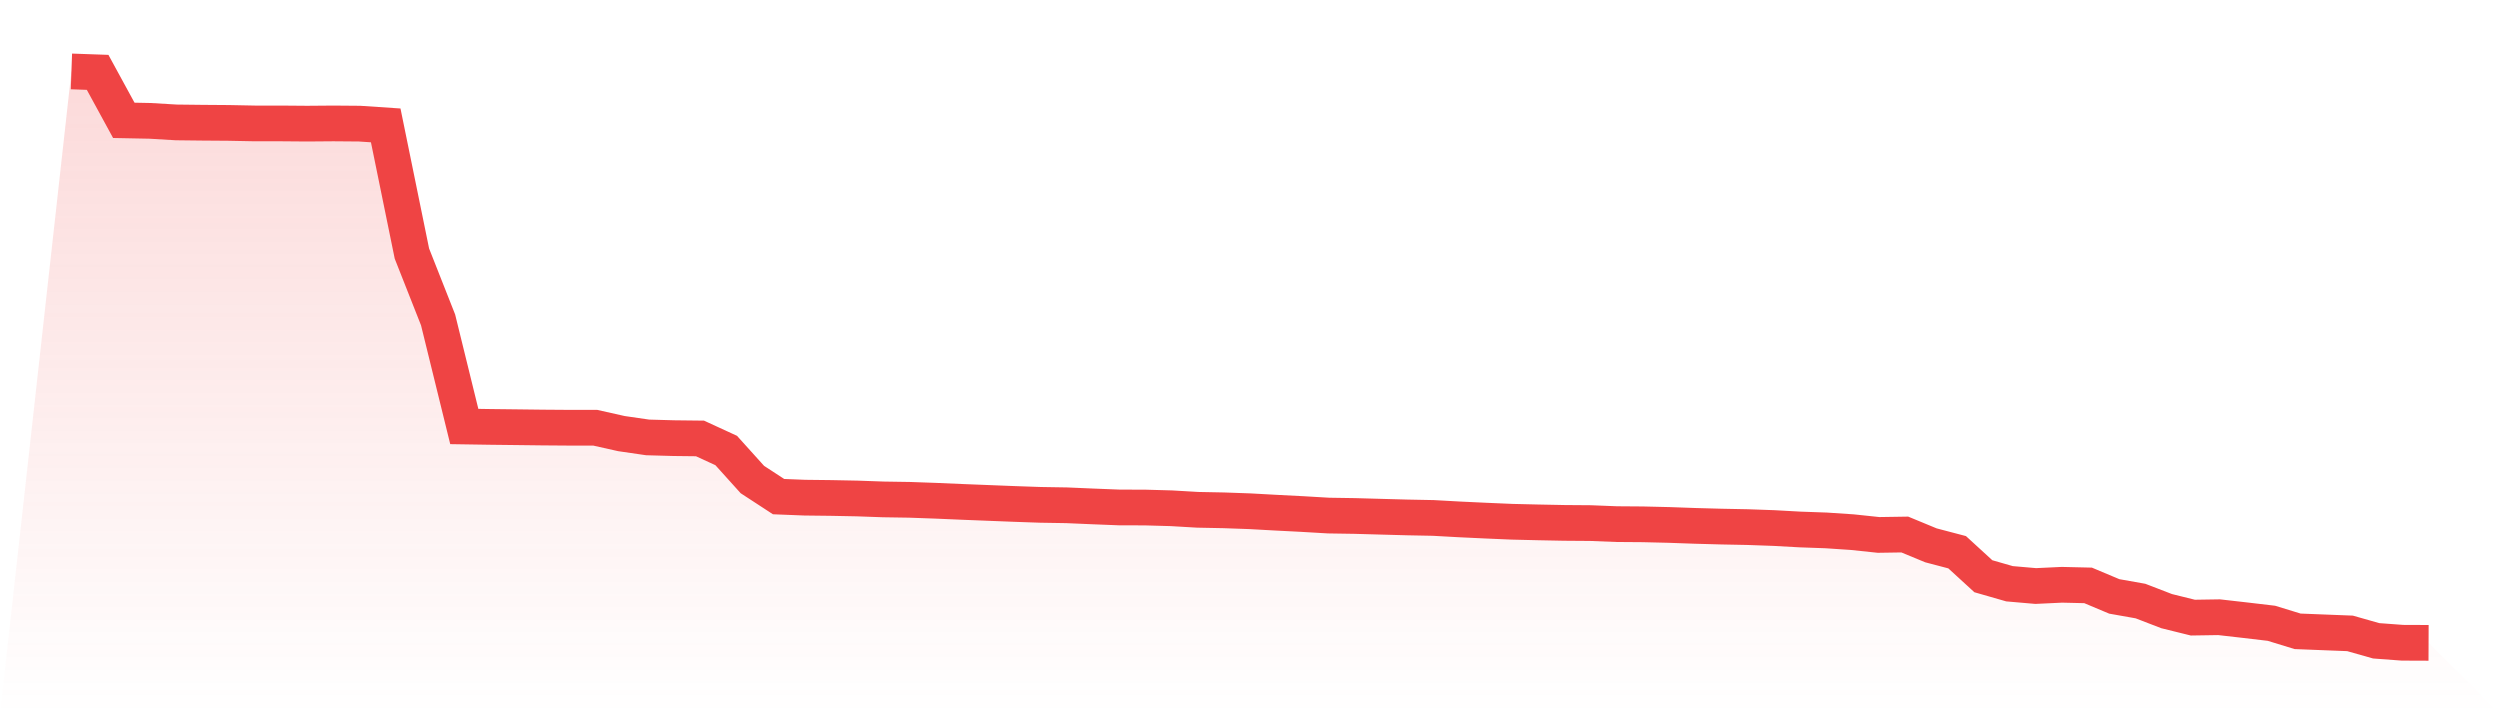
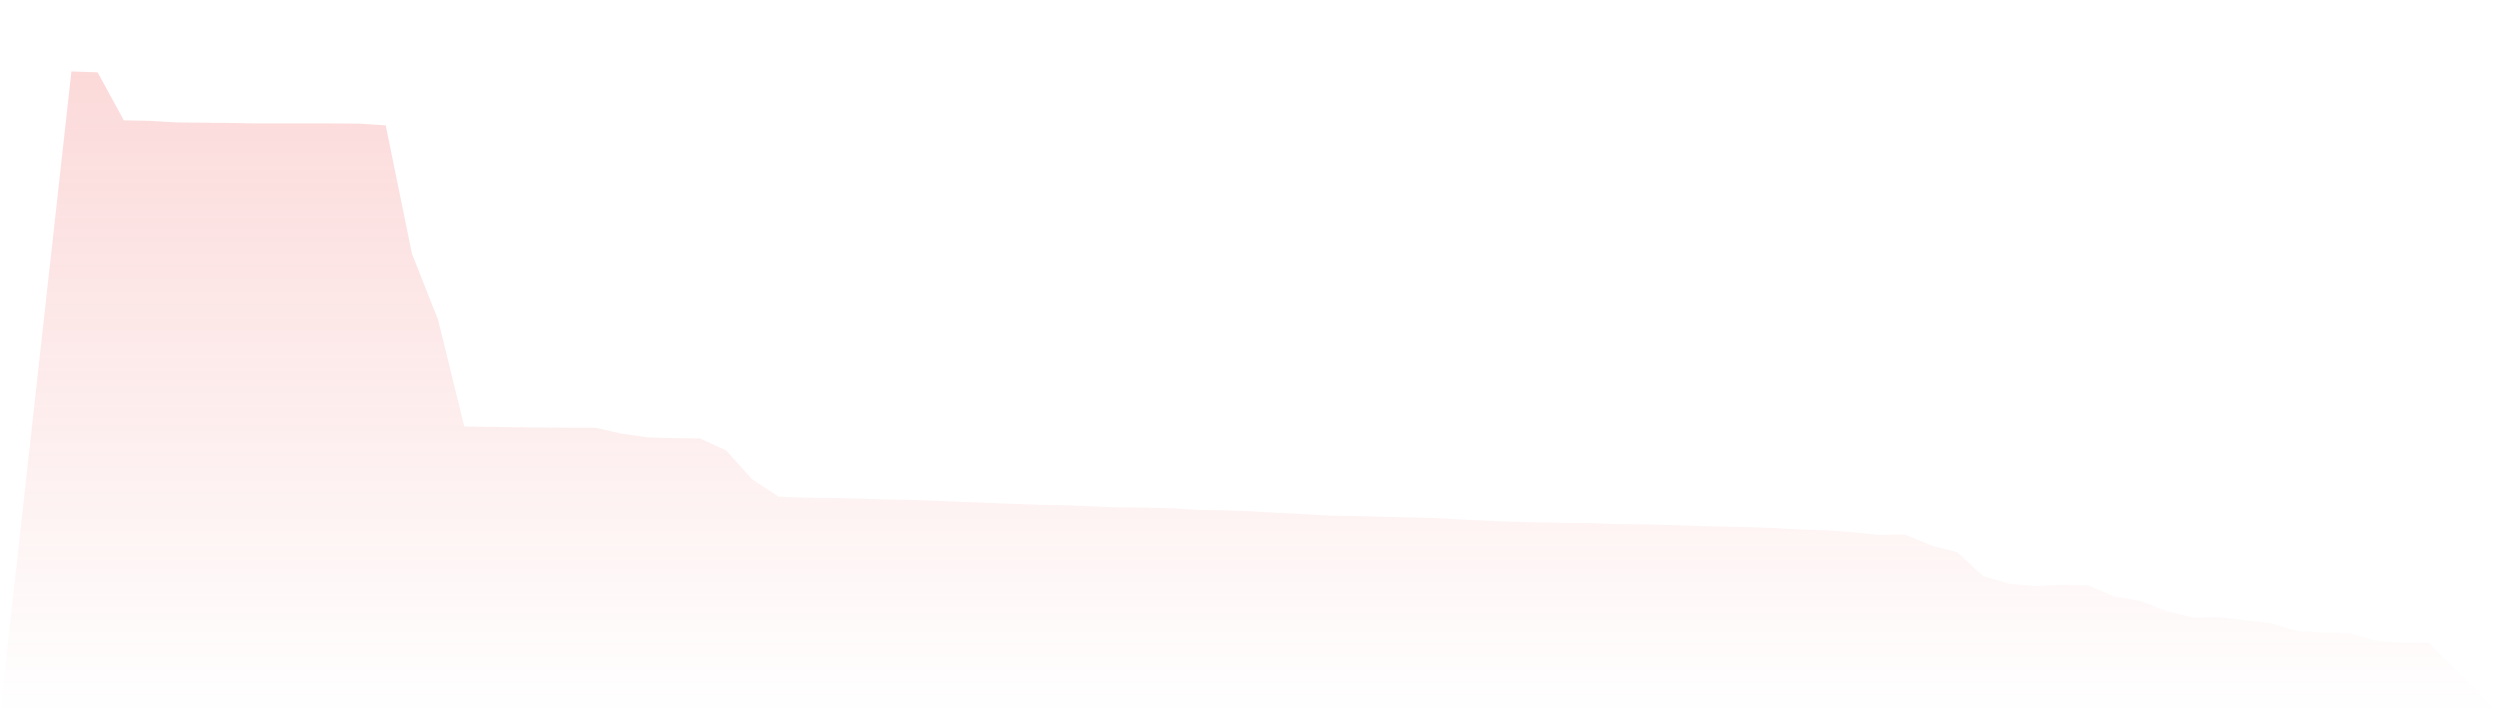
<svg xmlns="http://www.w3.org/2000/svg" viewBox="0 0 140 40">
  <defs>
    <linearGradient id="gradient" x1="0" x2="0" y1="0" y2="1">
      <stop offset="0%" stop-color="#ef4444" stop-opacity="0.2" />
      <stop offset="100%" stop-color="#ef4444" stop-opacity="0" />
    </linearGradient>
  </defs>
-   <path d="M4,4 L4,4 L5.467,4.052 L6.933,6.739 L8.4,6.768 L9.867,6.855 L11.333,6.872 L12.8,6.883 L14.267,6.912 L15.733,6.912 L17.2,6.924 L18.667,6.912 L20.133,6.924 L21.6,7.022 L23.067,14.201 L24.533,17.915 L26,23.884 L27.467,23.907 L28.933,23.924 L30.4,23.942 L31.867,23.953 L33.333,23.953 L34.8,24.282 L36.267,24.495 L37.733,24.536 L39.2,24.553 L40.667,25.228 L42.133,26.854 L43.6,27.811 L45.067,27.869 L46.533,27.886 L48,27.915 L49.467,27.967 L50.933,27.99 L52.4,28.042 L53.867,28.105 L55.333,28.163 L56.8,28.221 L58.267,28.272 L59.733,28.296 L61.2,28.359 L62.667,28.417 L64.133,28.422 L65.6,28.463 L67.067,28.549 L68.533,28.578 L70,28.63 L71.467,28.711 L72.933,28.786 L74.4,28.872 L75.867,28.895 L77.333,28.936 L78.8,28.976 L80.267,29.005 L81.733,29.086 L83.2,29.155 L84.667,29.218 L86.133,29.253 L87.6,29.282 L89.067,29.293 L90.533,29.351 L92,29.362 L93.467,29.397 L94.933,29.449 L96.4,29.489 L97.867,29.518 L99.333,29.57 L100.8,29.651 L102.267,29.703 L103.733,29.801 L105.2,29.956 L106.667,29.933 L108.133,30.539 L109.6,30.925 L111.067,32.269 L112.533,32.69 L114,32.817 L115.467,32.748 L116.933,32.782 L118.4,33.399 L119.867,33.659 L121.333,34.224 L122.8,34.587 L124.267,34.564 L125.733,34.731 L127.2,34.904 L128.667,35.354 L130.133,35.412 L131.6,35.469 L133.067,35.885 L134.533,35.994 L136,36 L140,40 L0,40 z" fill="url(#gradient)" />
-   <path d="M4,4 L4,4 L5.467,4.052 L6.933,6.739 L8.4,6.768 L9.867,6.855 L11.333,6.872 L12.8,6.883 L14.267,6.912 L15.733,6.912 L17.2,6.924 L18.667,6.912 L20.133,6.924 L21.6,7.022 L23.067,14.201 L24.533,17.915 L26,23.884 L27.467,23.907 L28.933,23.924 L30.4,23.942 L31.867,23.953 L33.333,23.953 L34.8,24.282 L36.267,24.495 L37.733,24.536 L39.2,24.553 L40.667,25.228 L42.133,26.854 L43.6,27.811 L45.067,27.869 L46.533,27.886 L48,27.915 L49.467,27.967 L50.933,27.99 L52.4,28.042 L53.867,28.105 L55.333,28.163 L56.8,28.221 L58.267,28.272 L59.733,28.296 L61.2,28.359 L62.667,28.417 L64.133,28.422 L65.6,28.463 L67.067,28.549 L68.533,28.578 L70,28.63 L71.467,28.711 L72.933,28.786 L74.4,28.872 L75.867,28.895 L77.333,28.936 L78.8,28.976 L80.267,29.005 L81.733,29.086 L83.2,29.155 L84.667,29.218 L86.133,29.253 L87.6,29.282 L89.067,29.293 L90.533,29.351 L92,29.362 L93.467,29.397 L94.933,29.449 L96.4,29.489 L97.867,29.518 L99.333,29.57 L100.8,29.651 L102.267,29.703 L103.733,29.801 L105.2,29.956 L106.667,29.933 L108.133,30.539 L109.6,30.925 L111.067,32.269 L112.533,32.69 L114,32.817 L115.467,32.748 L116.933,32.782 L118.4,33.399 L119.867,33.659 L121.333,34.224 L122.8,34.587 L124.267,34.564 L125.733,34.731 L127.2,34.904 L128.667,35.354 L130.133,35.412 L131.6,35.469 L133.067,35.885 L134.533,35.994 L136,36" fill="none" stroke="#ef4444" stroke-width="2" />
+   <path d="M4,4 L4,4 L5.467,4.052 L6.933,6.739 L8.4,6.768 L9.867,6.855 L11.333,6.872 L12.8,6.883 L14.267,6.912 L15.733,6.912 L18.667,6.912 L20.133,6.924 L21.6,7.022 L23.067,14.201 L24.533,17.915 L26,23.884 L27.467,23.907 L28.933,23.924 L30.4,23.942 L31.867,23.953 L33.333,23.953 L34.8,24.282 L36.267,24.495 L37.733,24.536 L39.2,24.553 L40.667,25.228 L42.133,26.854 L43.6,27.811 L45.067,27.869 L46.533,27.886 L48,27.915 L49.467,27.967 L50.933,27.99 L52.4,28.042 L53.867,28.105 L55.333,28.163 L56.8,28.221 L58.267,28.272 L59.733,28.296 L61.2,28.359 L62.667,28.417 L64.133,28.422 L65.6,28.463 L67.067,28.549 L68.533,28.578 L70,28.63 L71.467,28.711 L72.933,28.786 L74.4,28.872 L75.867,28.895 L77.333,28.936 L78.8,28.976 L80.267,29.005 L81.733,29.086 L83.2,29.155 L84.667,29.218 L86.133,29.253 L87.6,29.282 L89.067,29.293 L90.533,29.351 L92,29.362 L93.467,29.397 L94.933,29.449 L96.4,29.489 L97.867,29.518 L99.333,29.57 L100.8,29.651 L102.267,29.703 L103.733,29.801 L105.2,29.956 L106.667,29.933 L108.133,30.539 L109.6,30.925 L111.067,32.269 L112.533,32.69 L114,32.817 L115.467,32.748 L116.933,32.782 L118.4,33.399 L119.867,33.659 L121.333,34.224 L122.8,34.587 L124.267,34.564 L125.733,34.731 L127.2,34.904 L128.667,35.354 L130.133,35.412 L131.6,35.469 L133.067,35.885 L134.533,35.994 L136,36 L140,40 L0,40 z" fill="url(#gradient)" />
</svg>